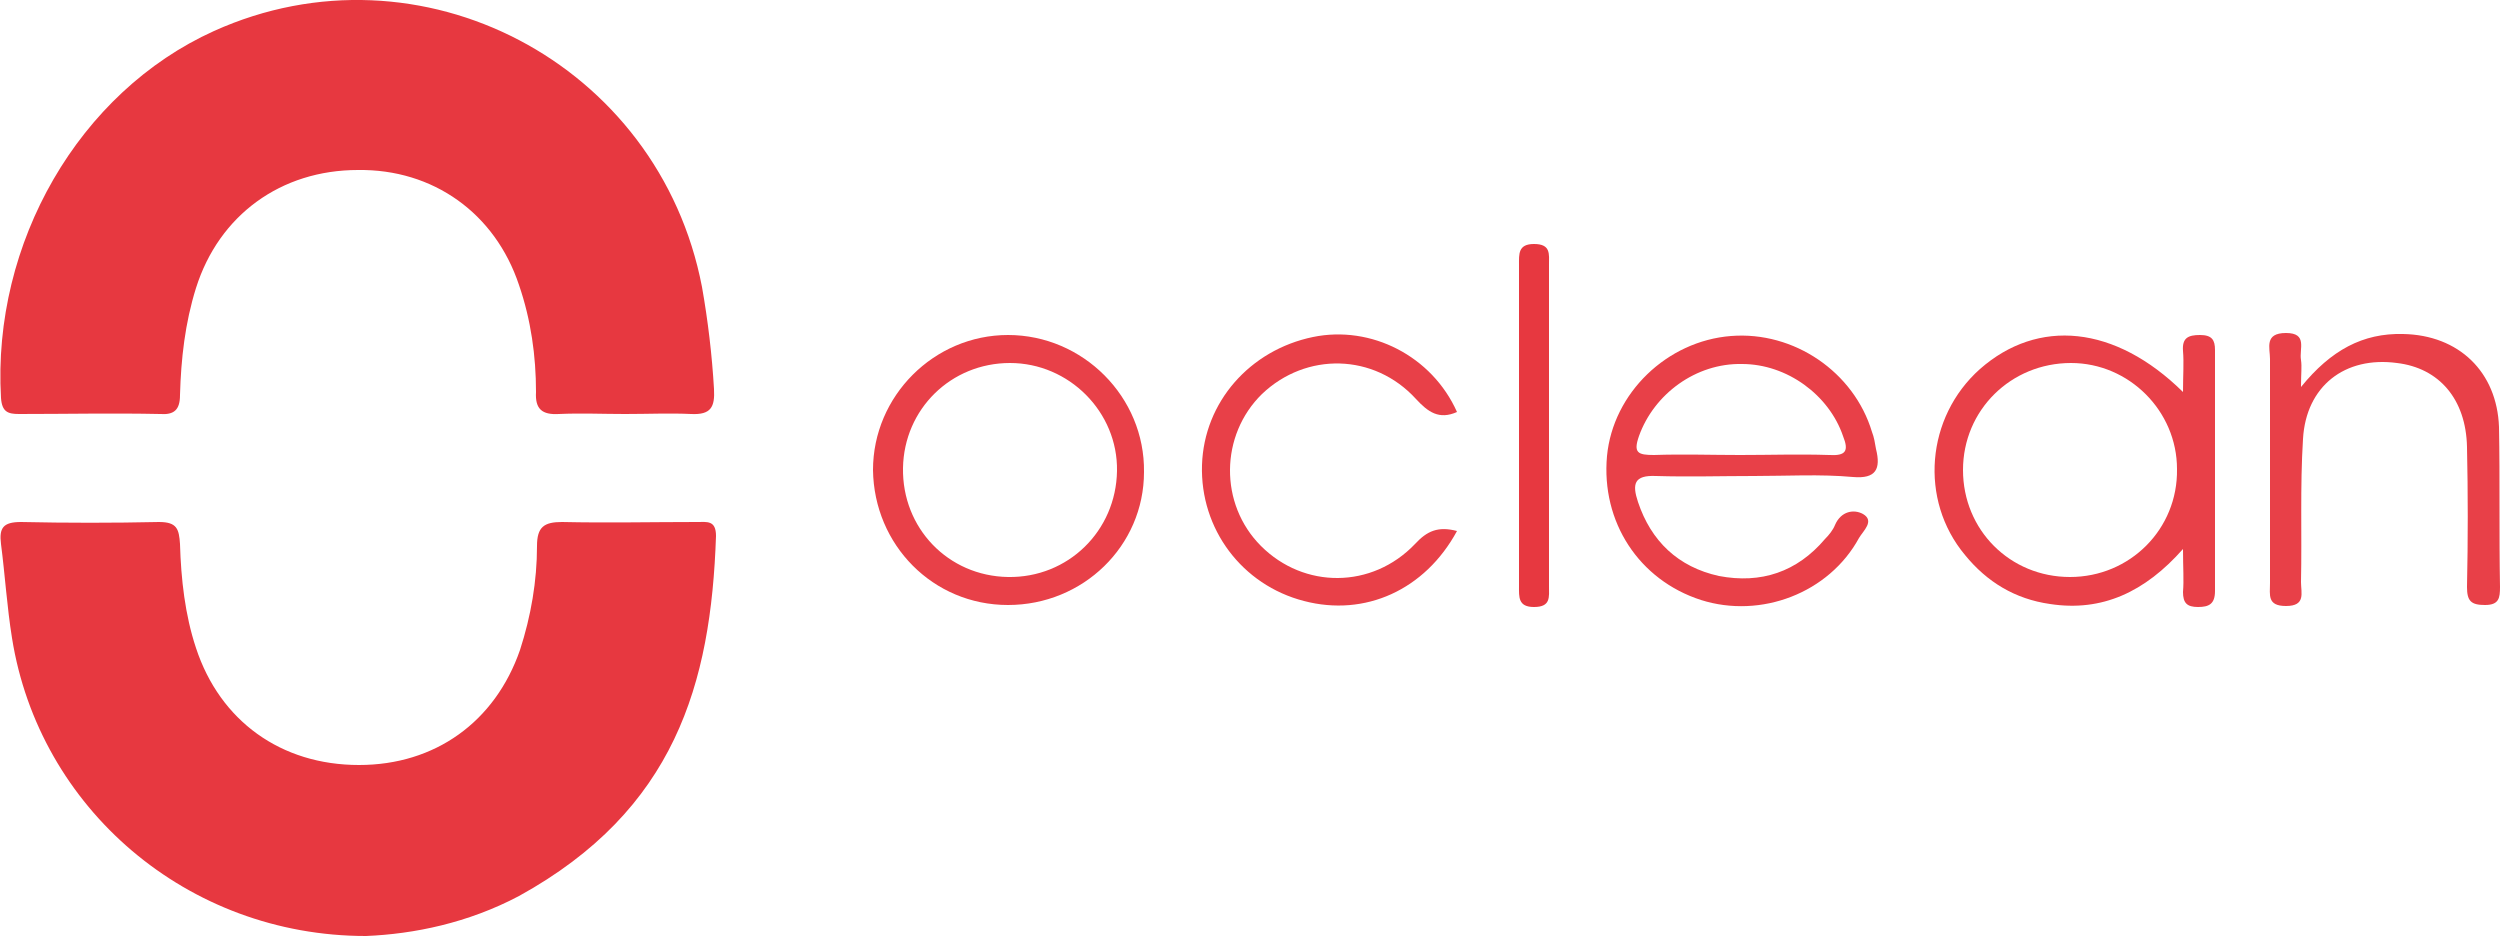
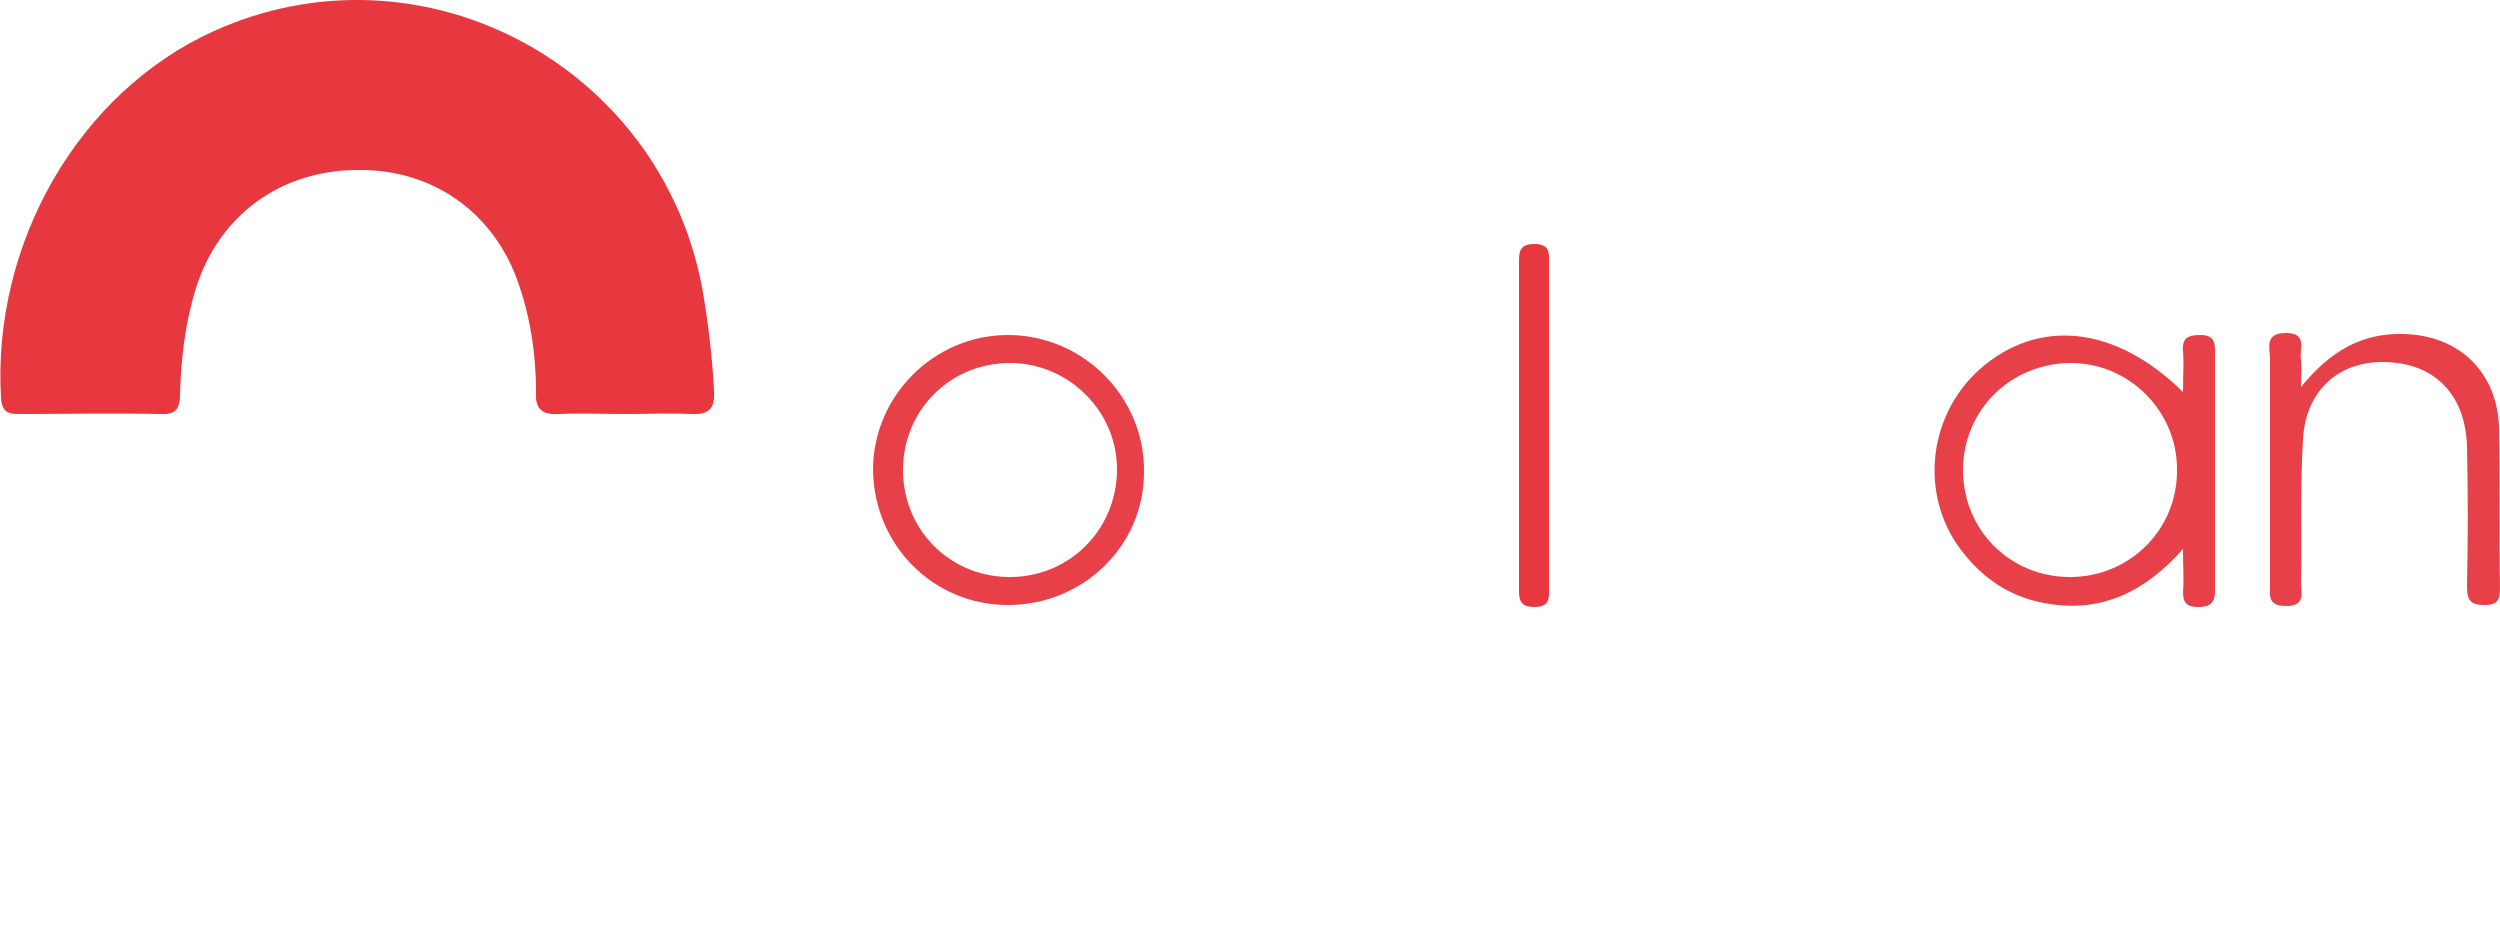
<svg xmlns="http://www.w3.org/2000/svg" version="1.1" id="svg20" x="0px" y="0px" viewBox="0 0 250 93.9" style="enable-background:new 0 0 250 93.9;" xml:space="preserve">
  <style type="text/css">
	.st0{fill:#E73840;}
	.st1{fill:#E84048;}
</style>
  <g>
    <path class="st0" d="M62.5,41.4c-2.2,0-4.4-0.1-6.6,0c-1.7,0.1-2.4-0.5-2.3-2.2c0-3.6-0.5-7.2-1.7-10.7   c-2.4-7.2-8.6-11.6-16.1-11.5c-7.7,0-13.9,4.5-16.2,11.8c-1.1,3.5-1.5,7.1-1.6,10.7c0,1.5-0.6,2-2,1.9c-4.7-0.1-9.4,0-14.1,0   c-1.1,0-1.7-0.2-1.8-1.6C-0.8,24.3,7.9,9.2,21.4,3.1c20.6-9.3,44.5,3.2,48.8,25.6c0.6,3.4,1,6.8,1.2,10.2c0.1,1.8-0.3,2.6-2.3,2.5   C67,41.3,64.8,41.4,62.5,41.4z" />
-     <path class="st0" d="M36.6,93.6c-17.9,0-32.7-12.8-35.4-29.8c-0.5-3.1-0.7-6.3-1.1-9.4c-0.2-1.6,0.2-2.2,2-2.2   c4.6,0.1,9.2,0.1,13.8,0c1.8,0,2,0.7,2.1,2.2c0.1,3.5,0.5,7.1,1.6,10.4c2.4,7.3,8.5,11.7,16.3,11.7c7.6,0,13.6-4.3,16.1-11.5   c1.1-3.4,1.7-6.9,1.7-10.4c0-1.9,0.7-2.4,2.5-2.4c4.5,0.1,9,0,13.5,0c1,0,1.9-0.2,1.9,1.4c-0.5,14.8-4.1,27.4-19.7,36   C46.8,92.3,41.4,93.4,36.6,93.6z" />
    <path class="st1" d="M218.3,39.2c0-1.7,0.1-2.9,0-4.1c-0.1-1.3,0.5-1.6,1.7-1.6c1.2,0,1.5,0.5,1.5,1.5c0,8,0,16,0,24.1   c0,1.3-0.6,1.6-1.7,1.6c-1.1,0-1.5-0.4-1.5-1.5c0.1-1.2,0-2.4,0-4.3c-3.8,4.3-8.1,6.3-13.3,5.5c-3.5-0.5-6.3-2.2-8.5-4.9   c-4.6-5.5-3.9-13.8,1.5-18.6C203.8,31.8,211.5,32.5,218.3,39.2z M196.3,47c0,6,4.7,10.7,10.7,10.7c6,0,10.8-4.8,10.7-10.8   c0-5.8-4.8-10.6-10.6-10.6C201.1,36.3,196.3,41,196.3,47z" />
-     <path class="st1" d="M175.4,47.6c-3.3,0-6.5,0.1-9.8,0c-2.2-0.1-2.4,0.8-1.8,2.6c1.3,3.9,4,6.5,8.1,7.4c4.2,0.8,7.8-0.4,10.6-3.7   c0.4-0.4,0.8-0.9,1-1.4c0.6-1.4,1.9-1.6,2.8-1.1c1.2,0.7,0,1.7-0.4,2.4c-3,5.5-9.8,8.1-15.8,6.2c-6.2-2-10-7.8-9.4-14.4   c0.6-6.3,6-11.5,12.4-12c6.3-0.5,12.3,3.6,14.1,9.6c0.2,0.5,0.3,1.1,0.4,1.7c0.5,2,0,3-2.3,2.8C182,47.4,178.7,47.6,175.4,47.6z    M174,45.5c3,0,5.9-0.1,8.9,0c1.7,0.1,2-0.4,1.4-1.9c-1.4-4.1-5.6-7.2-10.1-7.2c-4.6-0.1-8.8,3-10.3,7.2c-0.6,1.7-0.1,1.9,1.5,1.9   C168.3,45.4,171.2,45.5,174,45.5z" />
    <path class="st1" d="M230.1,38.7c3-3.7,6.2-5.4,10.2-5.3c5.6,0.1,9.4,3.8,9.6,9.3c0.1,5.3,0,10.7,0.1,16c0,1.1-0.1,1.8-1.5,1.8   c-1.4,0-1.8-0.4-1.8-1.8c0.1-4.7,0.1-9.4,0-14c-0.1-4.8-2.8-7.9-7-8.4c-5.2-0.7-9.1,2.3-9.4,7.6c-0.3,4.8-0.1,9.5-0.2,14.3   c0,1.1,0.5,2.4-1.5,2.4c-1.9,0-1.6-1.1-1.6-2.3c0-7.5,0-14.9,0-22.4c0-1.1-0.6-2.6,1.6-2.6c2.2,0,1.3,1.6,1.5,2.7   C230.2,36.7,230.1,37.3,230.1,38.7z" />
    <path class="st1" d="M100.8,60.5c-7.5,0-13.4-6-13.5-13.5c0-7.4,6.1-13.5,13.5-13.5c7.5,0,13.7,6.2,13.6,13.7   C114.4,54.6,108.3,60.5,100.8,60.5z M111.7,47.1c0.1-5.9-4.8-10.8-10.7-10.8c-5.9,0-10.6,4.6-10.7,10.5c-0.1,6,4.5,10.8,10.5,10.9   C106.8,57.8,111.6,53.1,111.7,47.1z" />
-     <path class="st1" d="M145.7,53.1c-3.2,5.9-9.2,8.6-15.3,7c-6.2-1.6-10.4-7.2-10.2-13.6c0.2-6.3,4.8-11.5,11.1-12.8   c5.8-1.2,11.9,1.9,14.4,7.5c-1.8,0.8-2.9,0-4.1-1.3c-4.2-4.6-11-4.7-15.4-0.5c-4.2,4.1-4.3,11-0.1,15.2c4.3,4.3,11.1,4.3,15.4-0.2   C142.7,53.1,143.8,52.6,145.7,53.1z" />
    <path class="st0" d="M154.9,42.5c0,5.4,0,10.7,0,16.1c0,1.1,0.2,2.1-1.5,2.1c-1.6,0-1.5-1-1.5-2.1c0-10.7,0-21.4,0-32.1   c0-1.1-0.1-2.1,1.5-2.1c1.7,0,1.5,1,1.5,2.1C154.9,31.8,154.9,37.1,154.9,42.5z" />
  </g>
</svg>